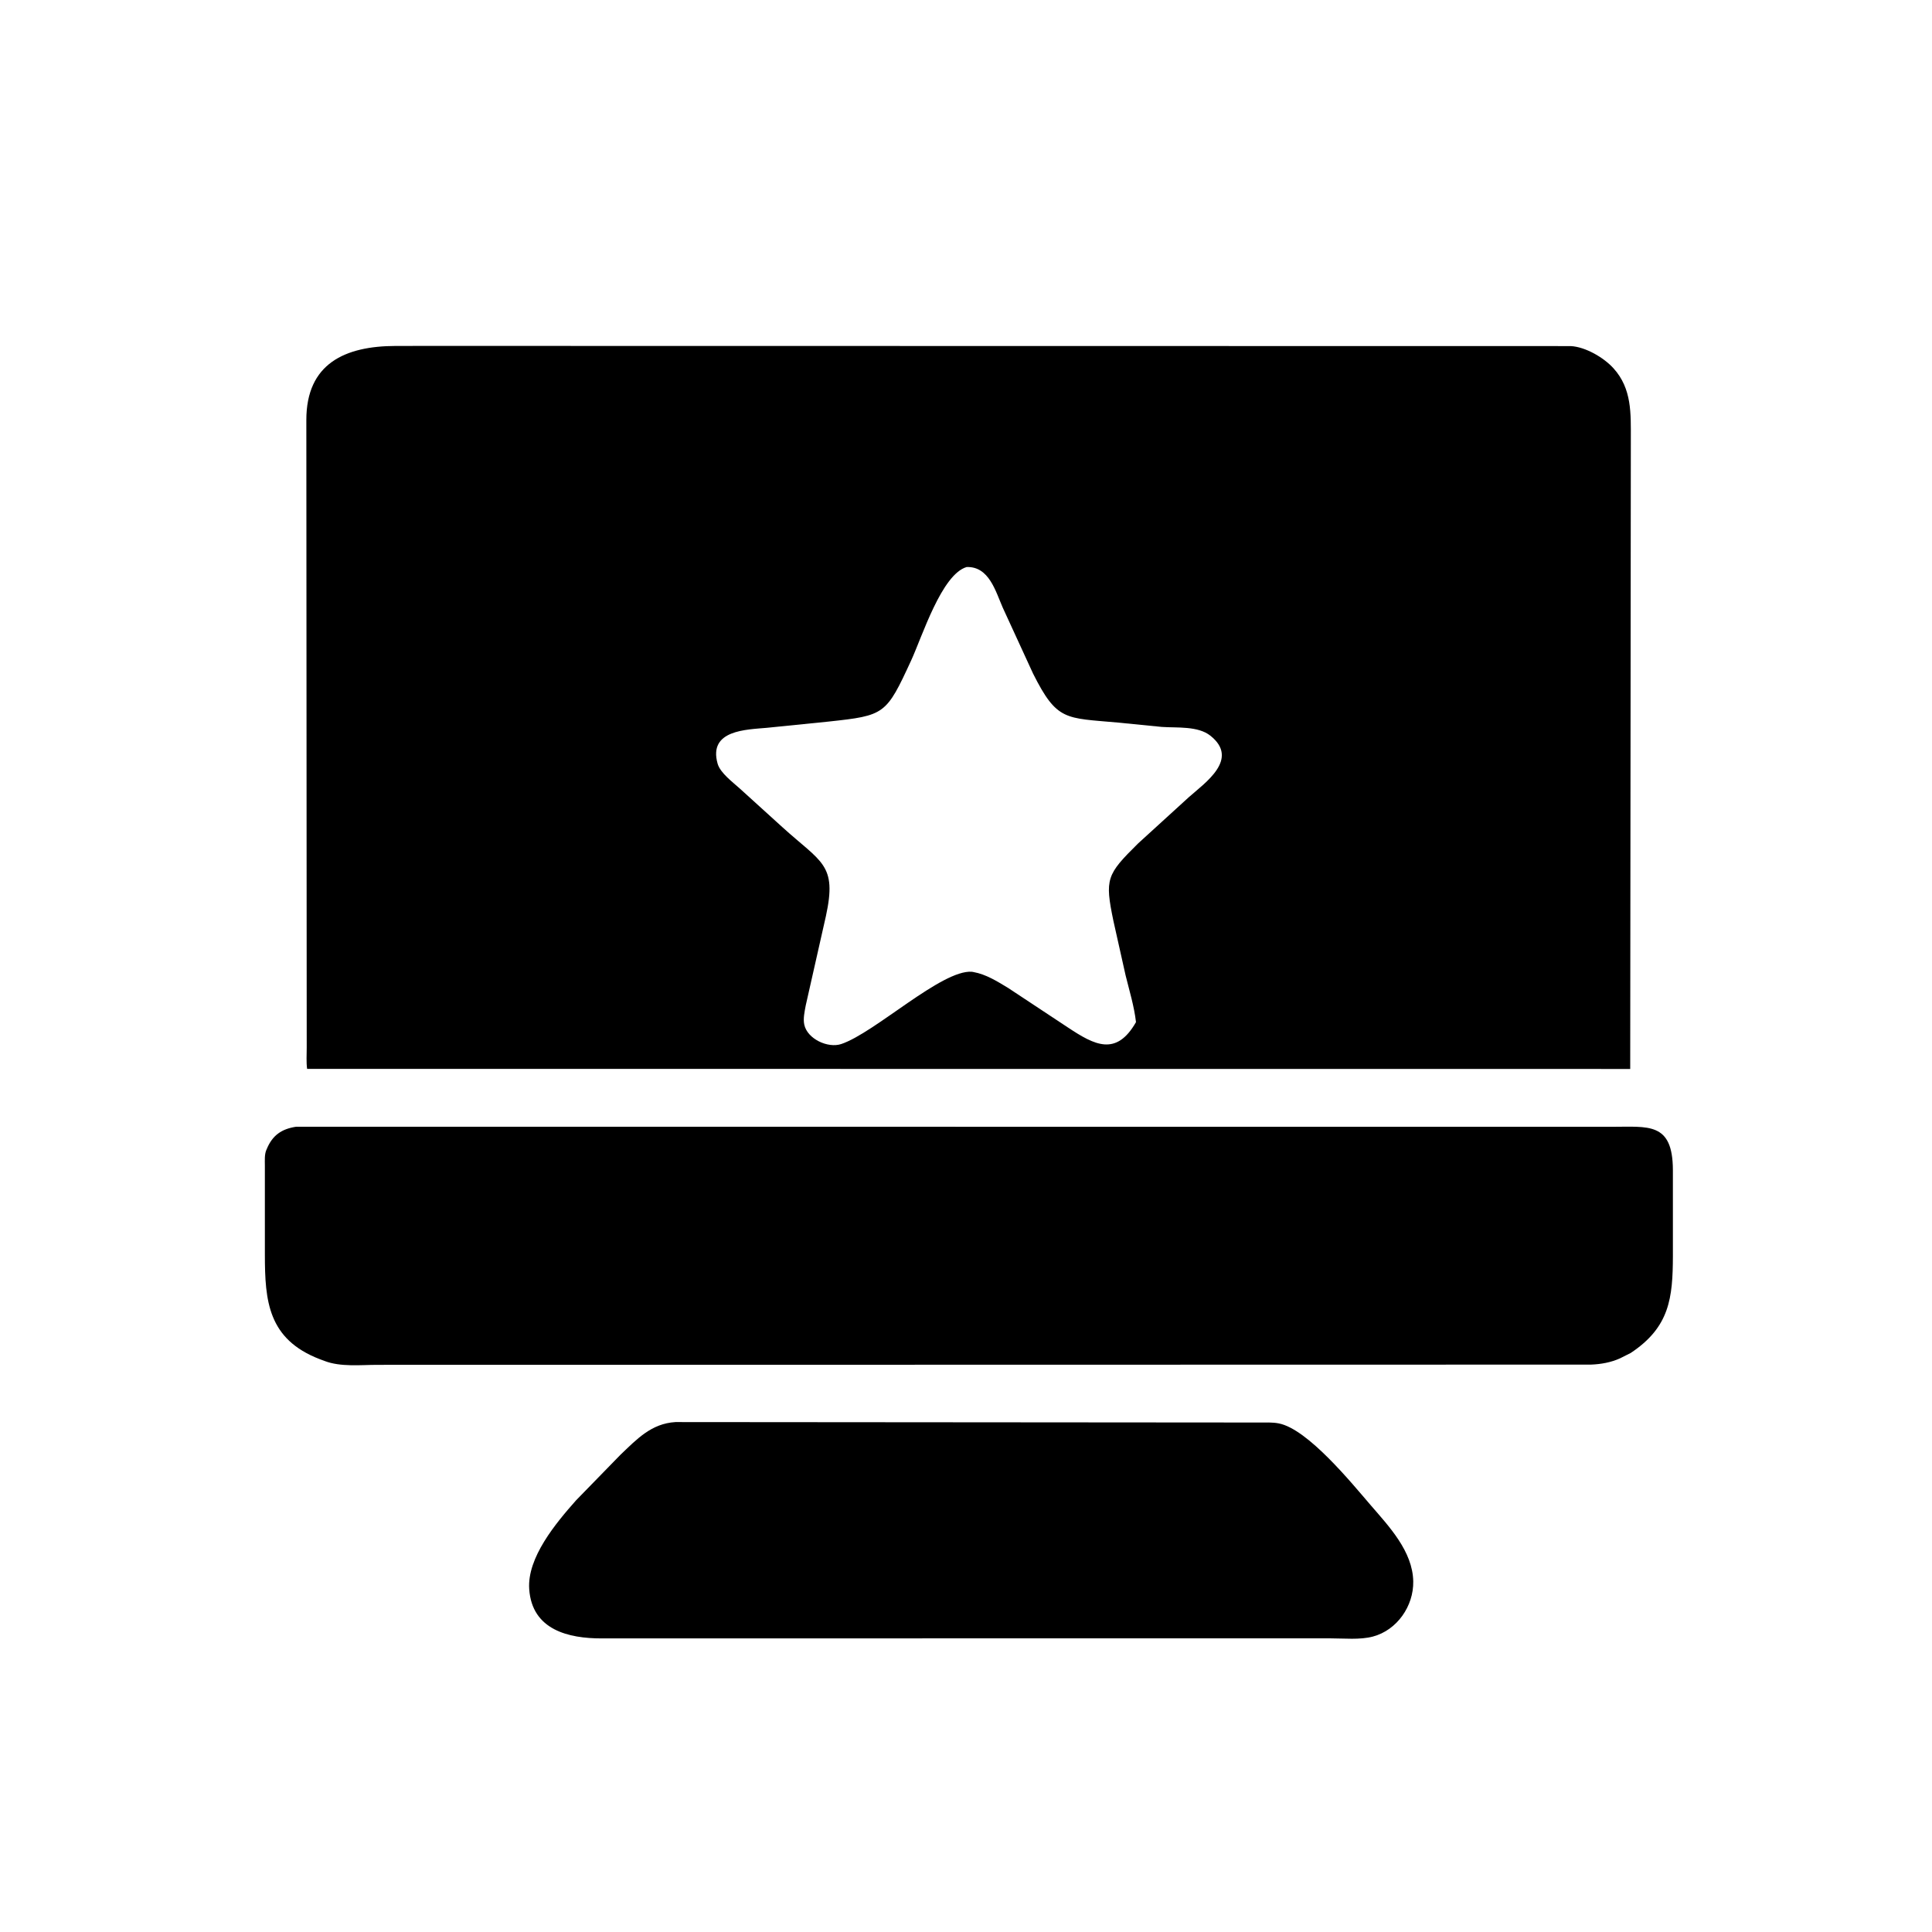
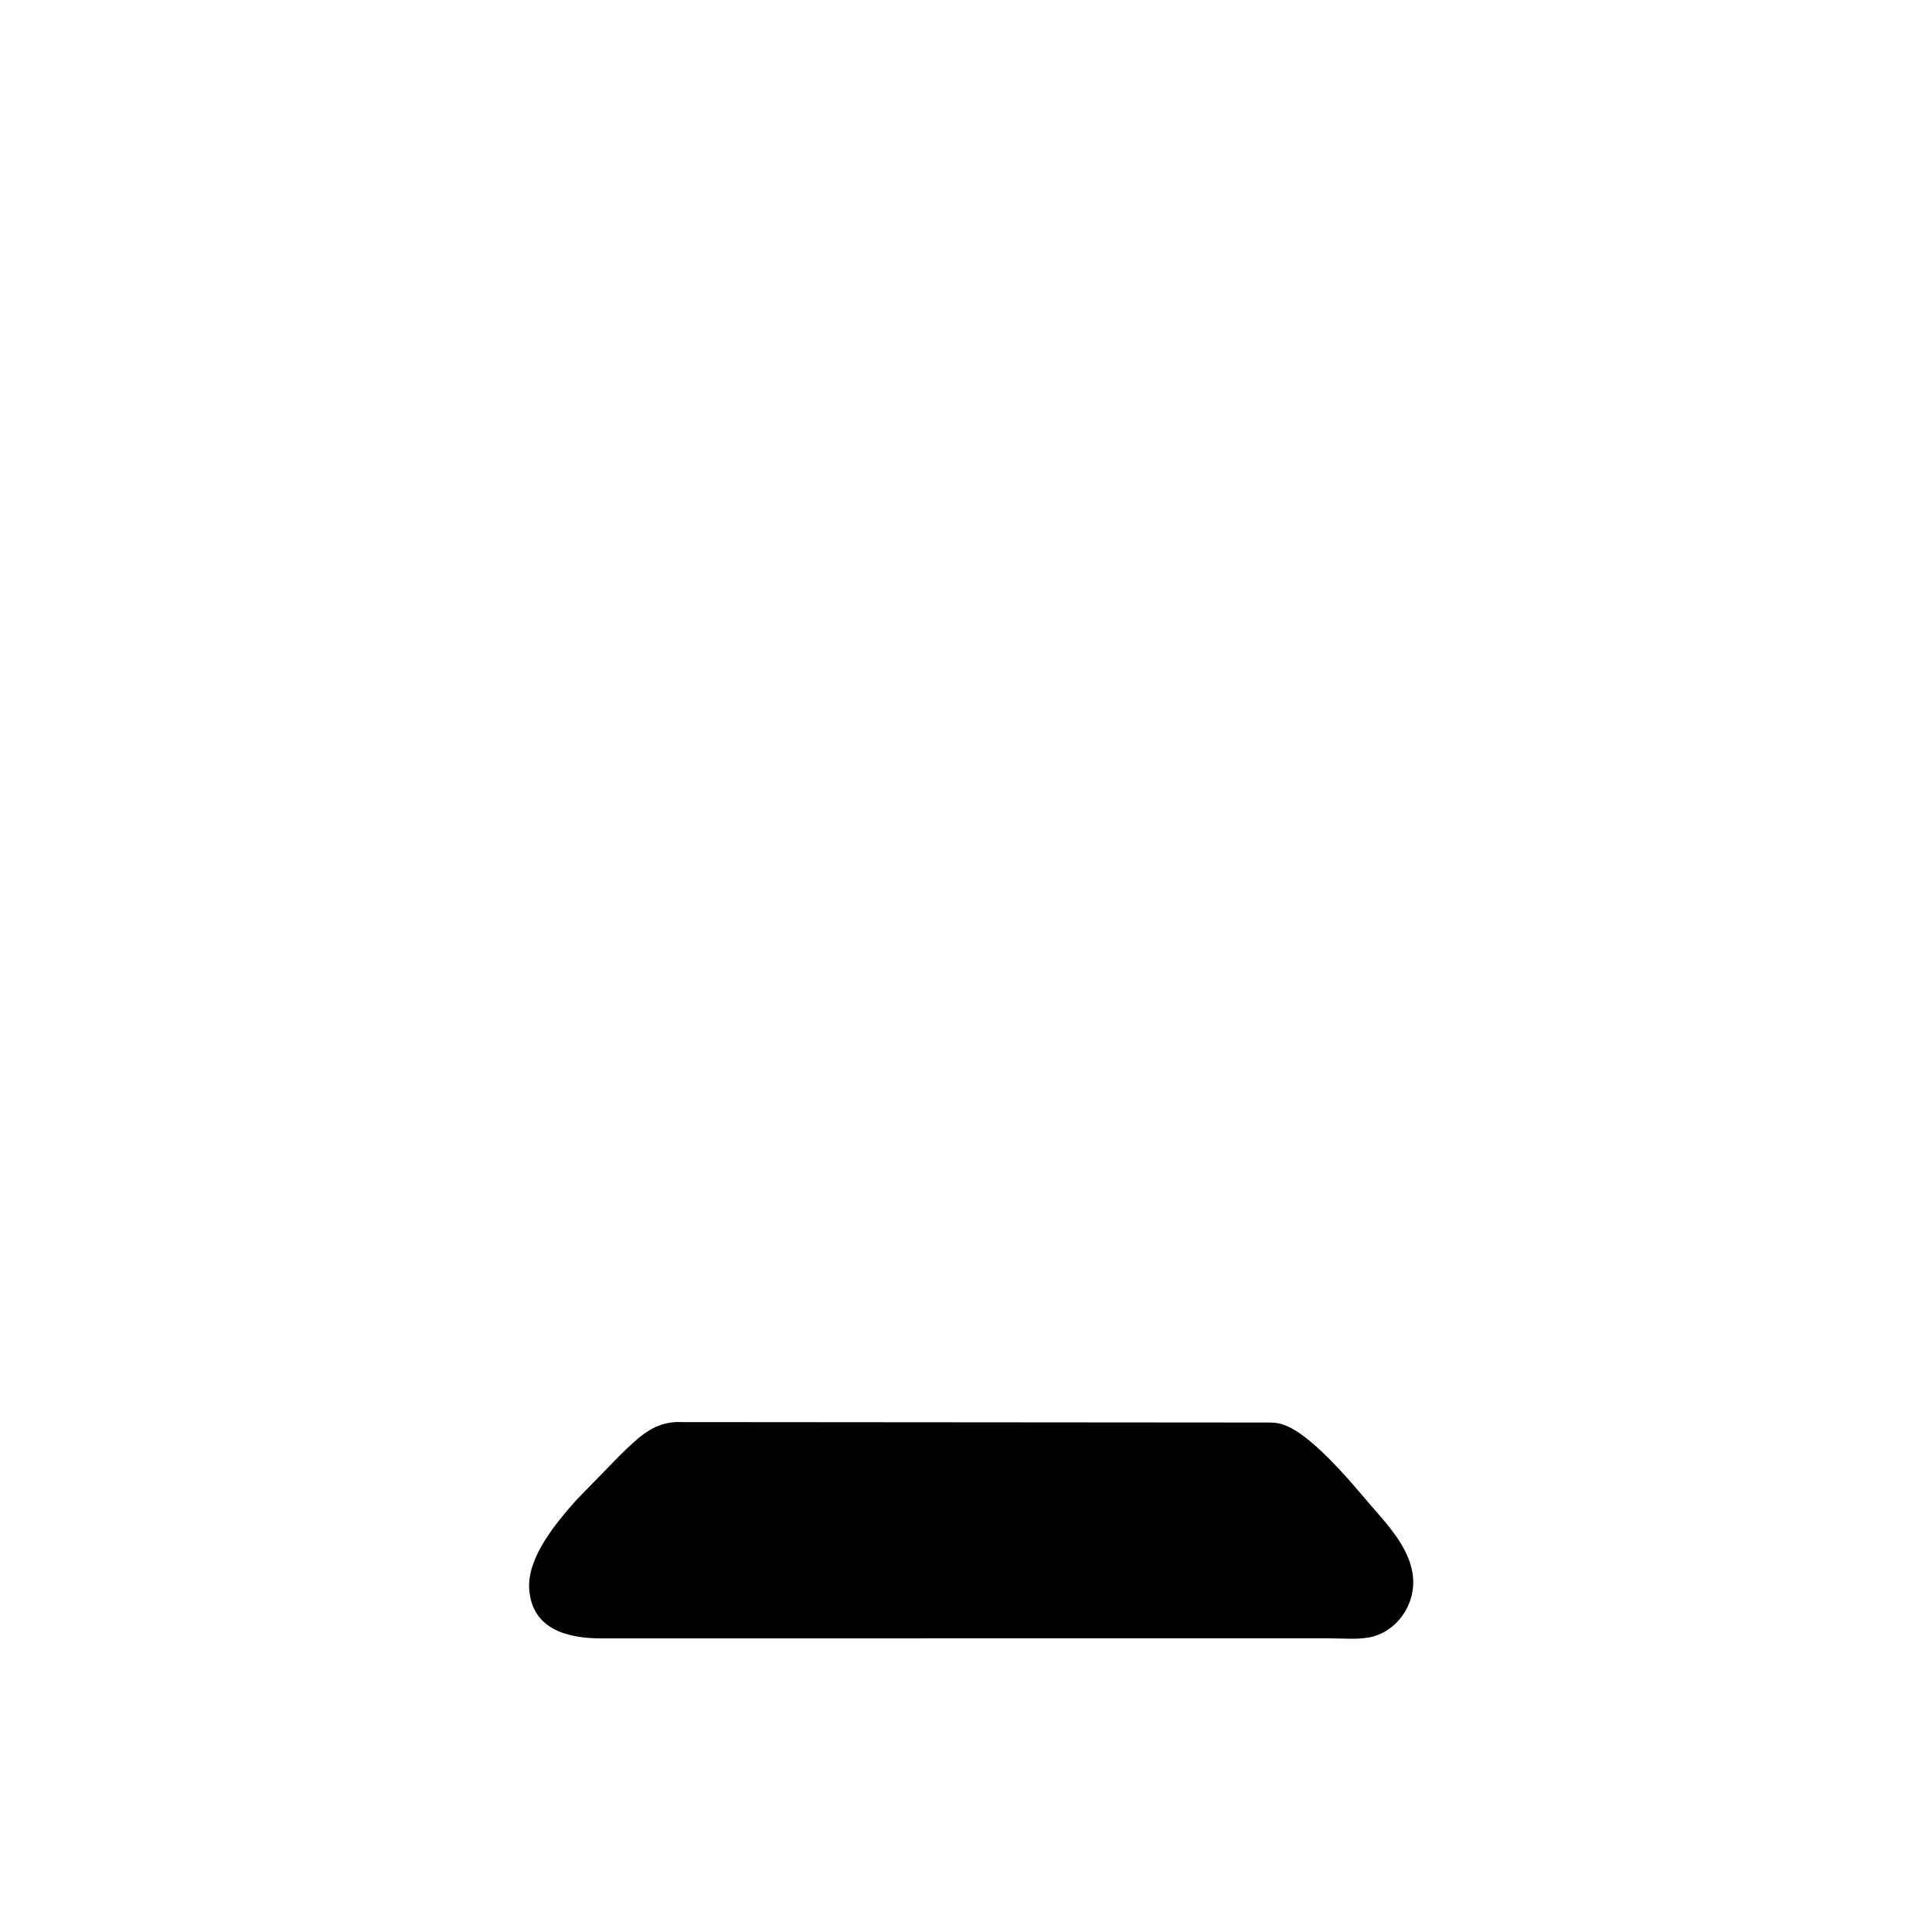
<svg xmlns="http://www.w3.org/2000/svg" version="1.1" style="display: block;" viewBox="0 0 2048 2048" width="640" height="640">
-   <path transform="translate(0,0)" fill="rgb(0,0,0)" d="M 1597.5 1133.1 L 325.563 1133.08 C 324.55 1125.94 325.151 1117.98 325.133 1110.75 L 324.732 445.5 C 324.578 385.317 365.816 366.857 419.371 366.72 L 459.302 366.677 L 1665.08 366.868 C 1680.62 367.689 1700.02 378.953 1710.39 390.423 C 1730.02 412.142 1728.74 438.388 1728.75 465.469 L 1728.09 1133.16 L 1597.5 1133.1 z M 1024.67 601.079 C 998.126 608.926 977.579 674.695 965.879 700.069 C 939.335 757.635 938.096 758.453 878.224 764.913 L 813.143 771.487 C 791.466 773.484 750.543 773.591 760.701 809.539 C 763.487 819.399 776.955 829.254 784.426 836.066 L 829.021 876.532 C 870.882 914.609 887.543 915.836 875.488 971.146 L 854.11 1065.82 C 852.937 1072.23 851.193 1079.65 852.556 1086.12 C 855.752 1101.29 877.591 1111.44 891.724 1106.73 C 927.328 1094.86 998.29 1027.7 1030.23 1030.11 L 1031.9 1030.4 C 1045.34 1032.84 1056.92 1040.2 1068.47 1047.14 L 1132.18 1089.26 C 1160.14 1107.76 1183.2 1120.24 1204.2 1083.5 C 1202.26 1066.61 1197.22 1050.35 1193.17 1033.89 L 1180.28 976.281 C 1171.01 931.597 1172.92 927.192 1206.4 894.115 L 1260.18 845.072 C 1277.38 829.811 1314.29 804.717 1283.07 779.879 C 1269.86 769.37 1247.63 771.699 1231.6 770.568 L 1184.98 765.948 C 1129.17 760.886 1120.52 764.577 1095.16 714.184 L 1063 644.223 C 1055.28 626.607 1048.4 600.274 1024.67 601.079 z" />
-   <path transform="translate(0,0)" fill="rgb(0,0,0)" d="M 1728.6 1434.21 L 1717.27 1439.91 C 1707.53 1444.28 1697.16 1446.12 1686.53 1446.54 L 400.351 1446.79 C 382.453 1446.78 361.124 1449.25 344.037 1442.67 L 338.969 1440.78 C 283.953 1419.62 280.85 1378.83 280.779 1330.24 L 280.767 1235.5 C 280.776 1230.34 280.266 1223.98 282.279 1219.14 L 282.783 1218 C 288.851 1203.31 298.616 1196.7 313.933 1194.38 L 1708.14 1194.46 C 1747.09 1194.53 1773.18 1188.99 1773.33 1240.32 L 1773.34 1331.29 C 1773.22 1375.9 1769.94 1406.82 1728.6 1434.21 z" />
  <path transform="translate(0,0)" fill="rgb(0,0,0)" d="M 1341.5 1736.68 L 637.557 1736.78 C 603.022 1736.8 563.949 1728.01 560.986 1684.5 C 558.705 1651.02 589.25 1614.55 610.667 1590.39 L 657.524 1542.3 C 675.2 1525.43 690.458 1509.01 715.974 1507.46 L 1334.41 1507.93 C 1341.35 1507.95 1348.7 1507.53 1355.53 1508.86 C 1386.38 1514.84 1433.12 1572.52 1452.9 1595.45 C 1472.45 1618.12 1497.54 1644.46 1498.1 1676.37 C 1498.56 1702.48 1480.95 1727.98 1455.37 1734.81 C 1441.58 1738.49 1424.72 1736.71 1410.49 1736.72 L 1341.5 1736.68 z" />
</svg>